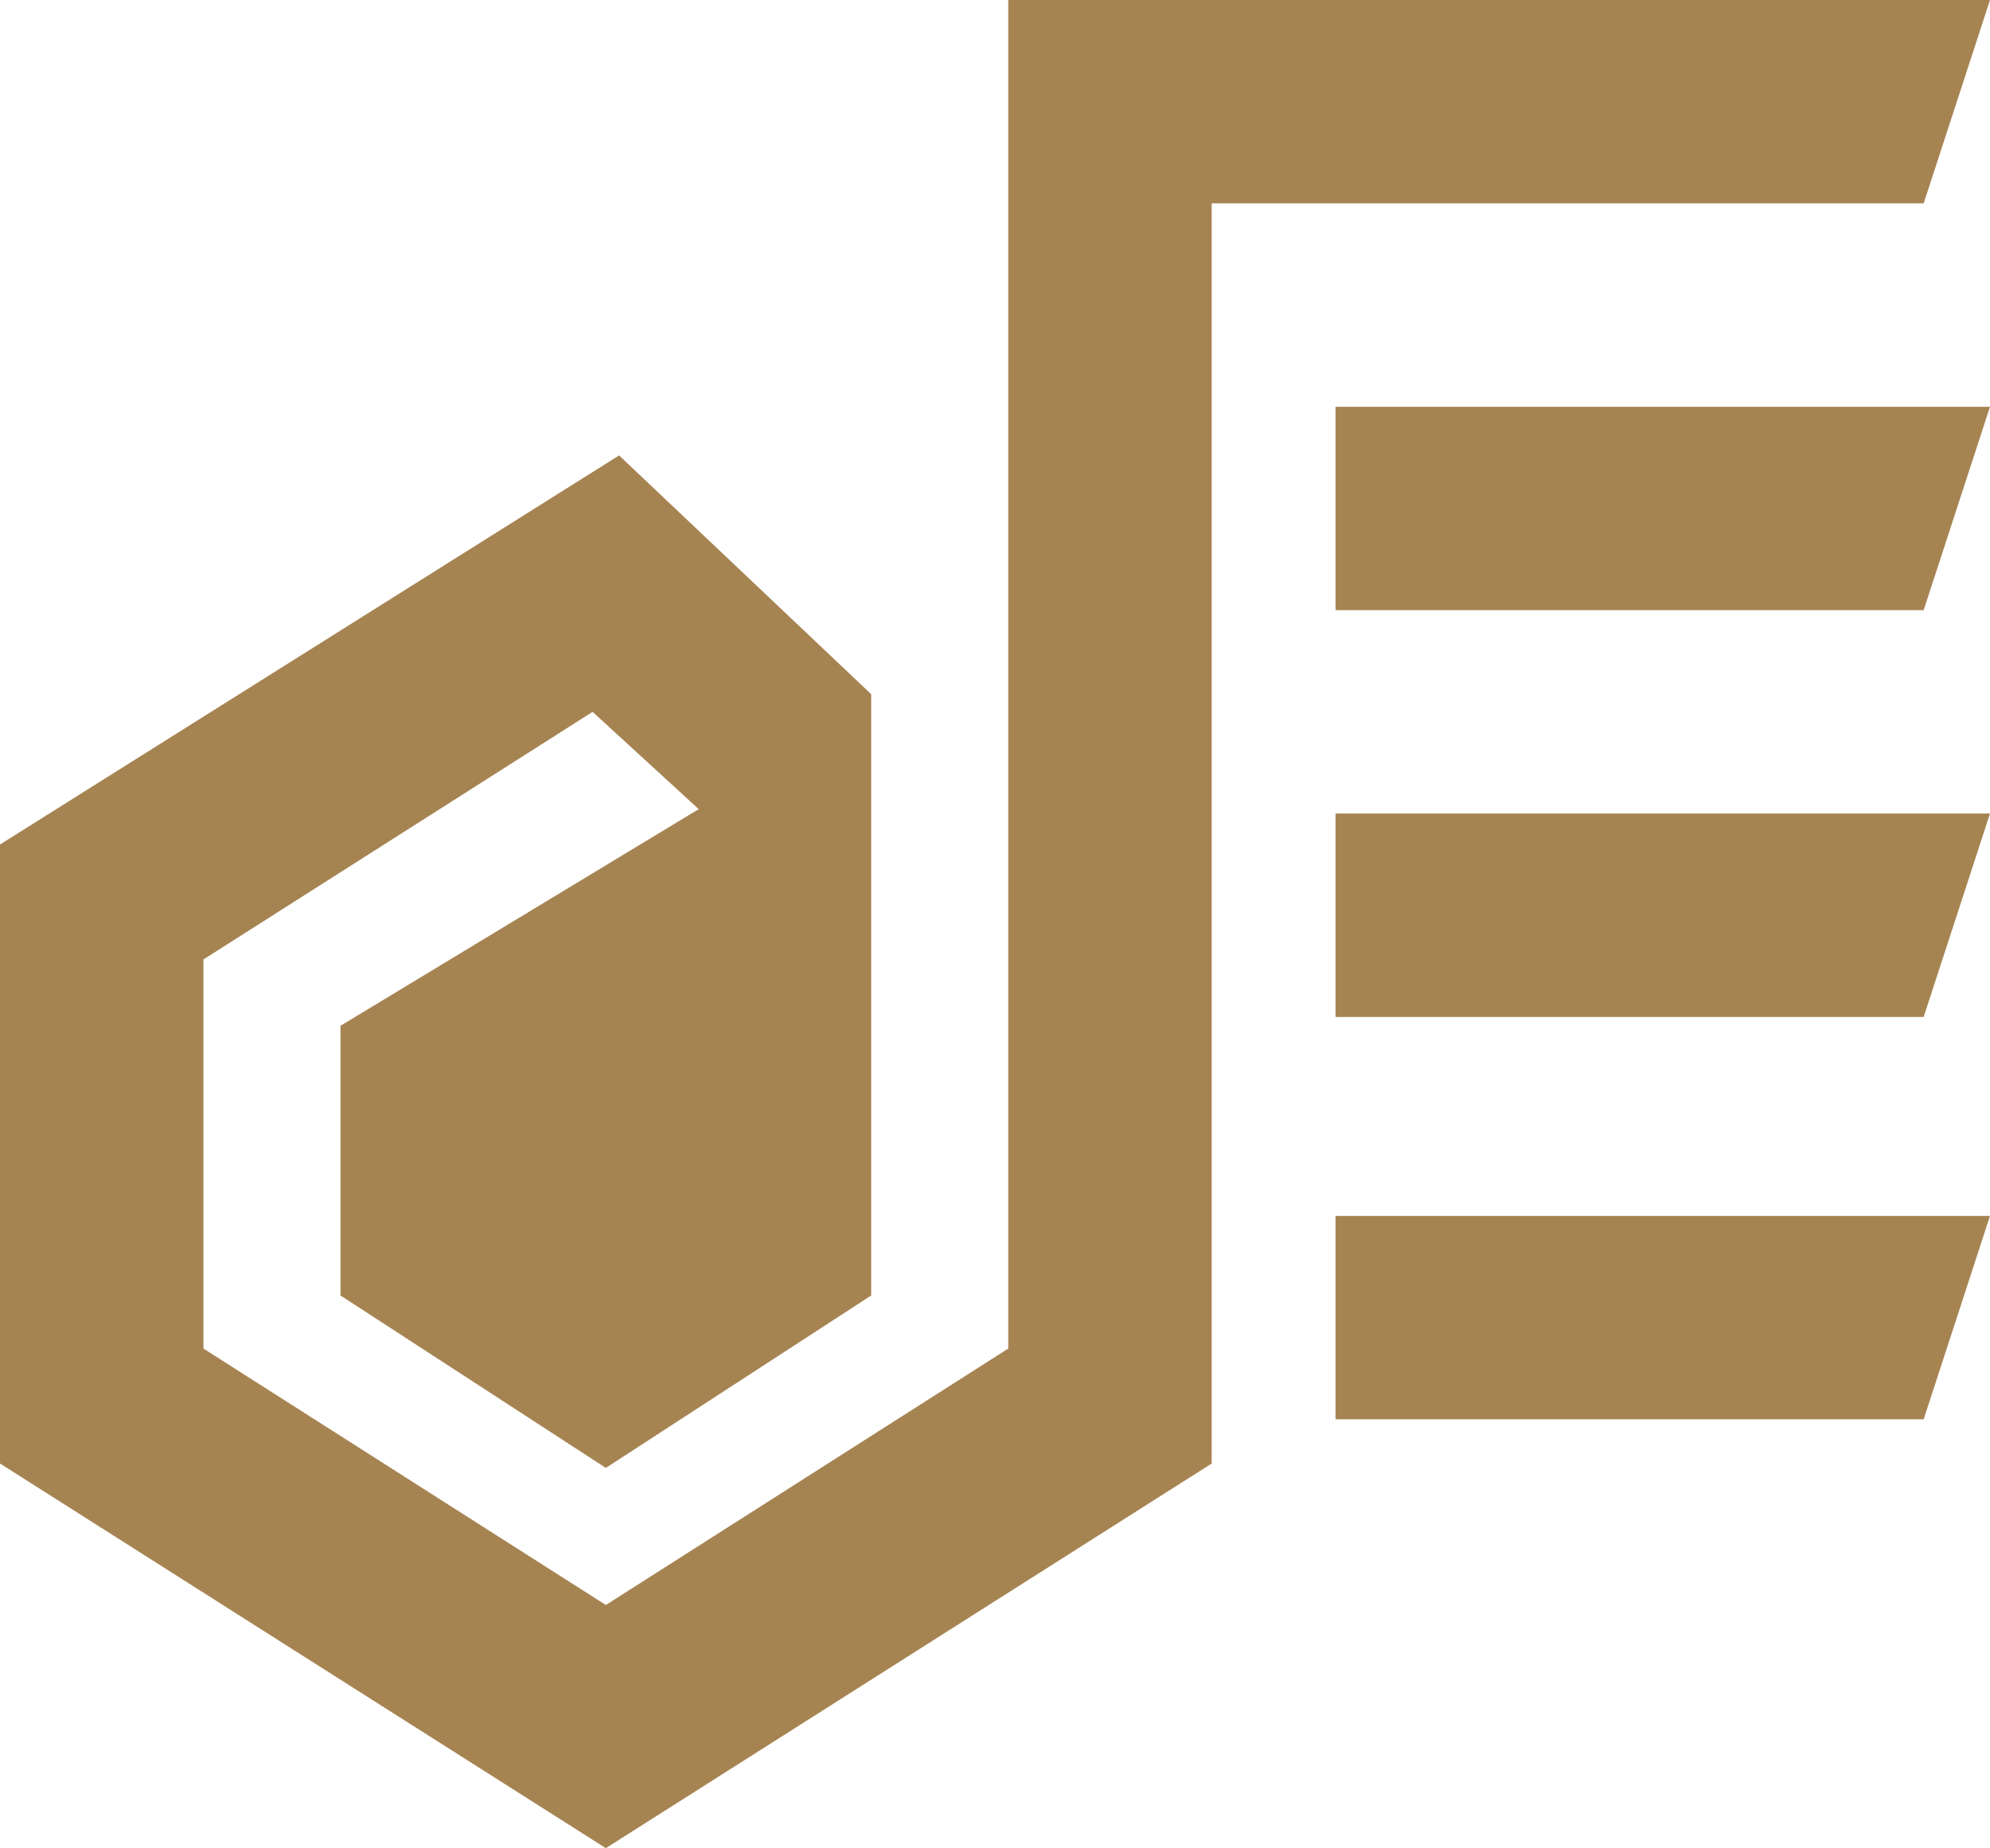
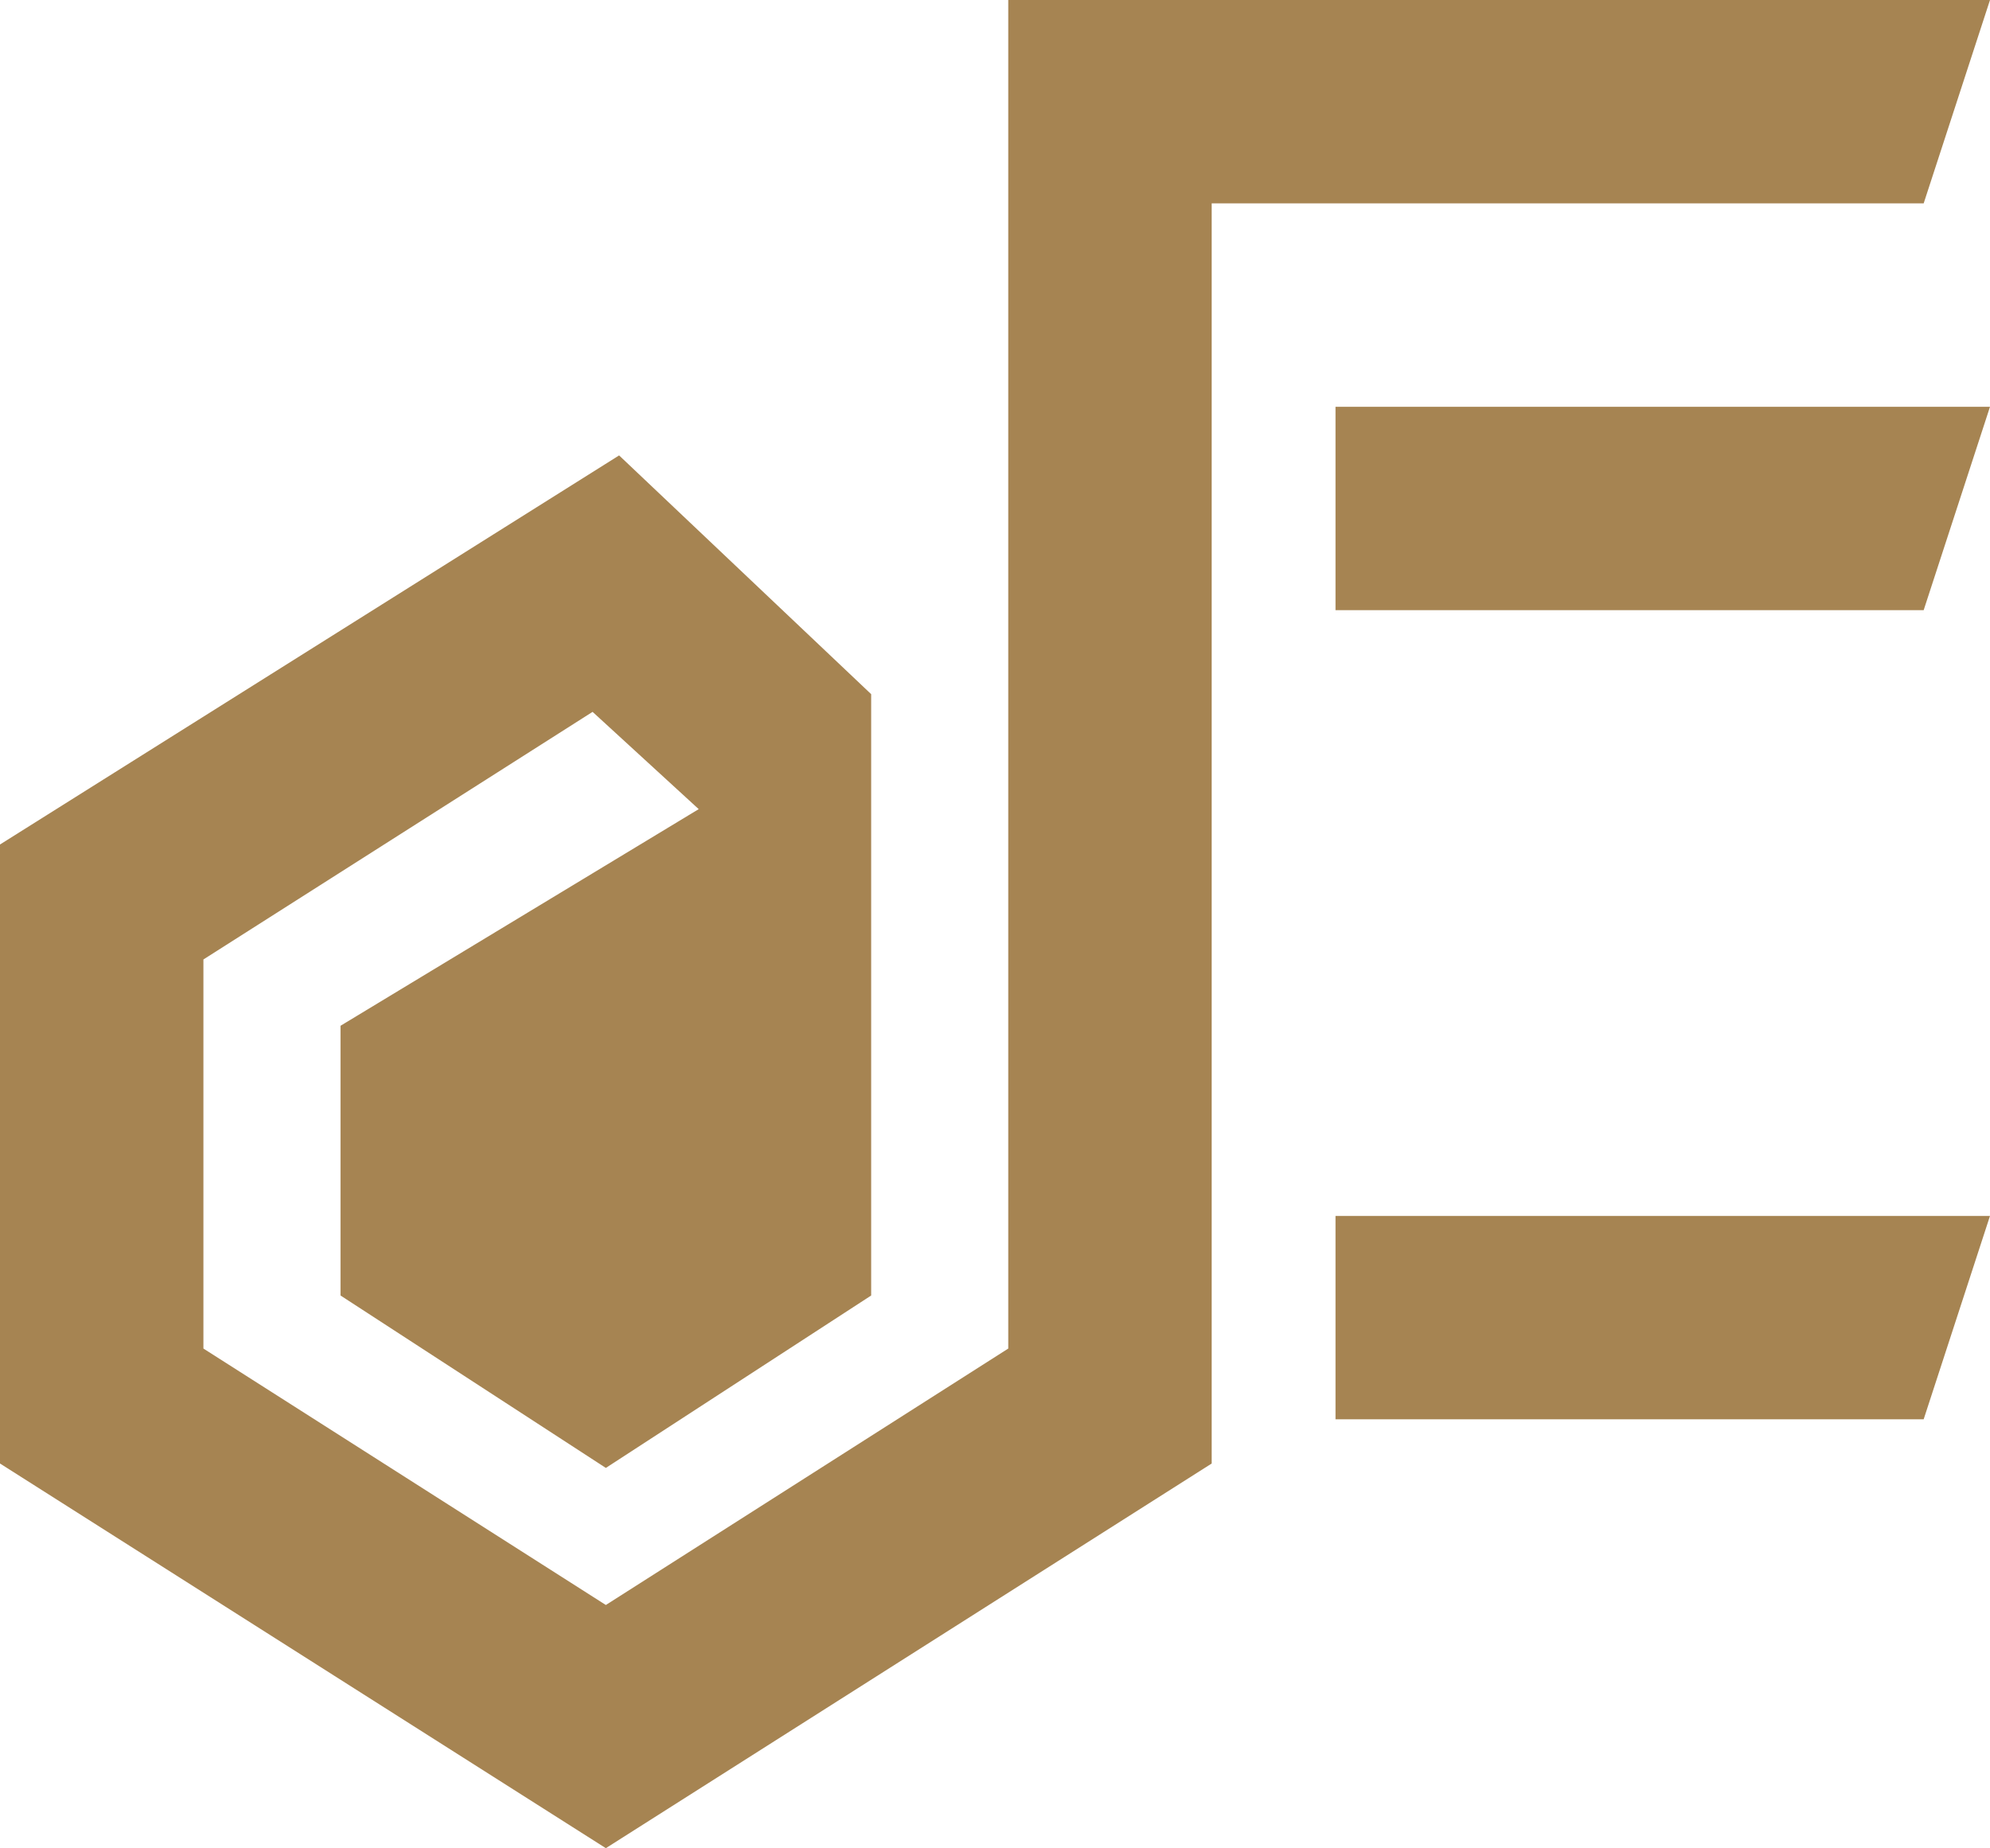
<svg xmlns="http://www.w3.org/2000/svg" version="1.1" id="Layer_1" x="0px" y="0px" viewBox="0 0 45 41.8" style="enable-background:new 0 0 45 41.8;" xml:space="preserve">
  <style type="text/css">
	.st0{fill:#A68452;}
</style>
  <polygon class="st0" points="30.2,13.8 43.5,13.8 45,9.2 30.2,9.2 " />
-   <polygon class="st0" points="30.2,23 43.5,23 45,18.4 30.2,18.4 " />
  <polygon class="st0" points="30.2,32.1 43.5,32.1 45,27.5 30.2,27.5 " />
  <polygon class="st0" points="45,0 22.8,0 22.8,30.5 13.7,36.3 4.6,30.5 4.6,21.7 13.4,16.1 15.8,18.3 7.7,23.2 7.7,29.3 13.7,33.2   19.7,29.3 19.7,15.7 14,10.3 0,19.1 0,33.1 13.7,41.8 27.4,33.1 27.4,4.6 43.5,4.6 " />
</svg>